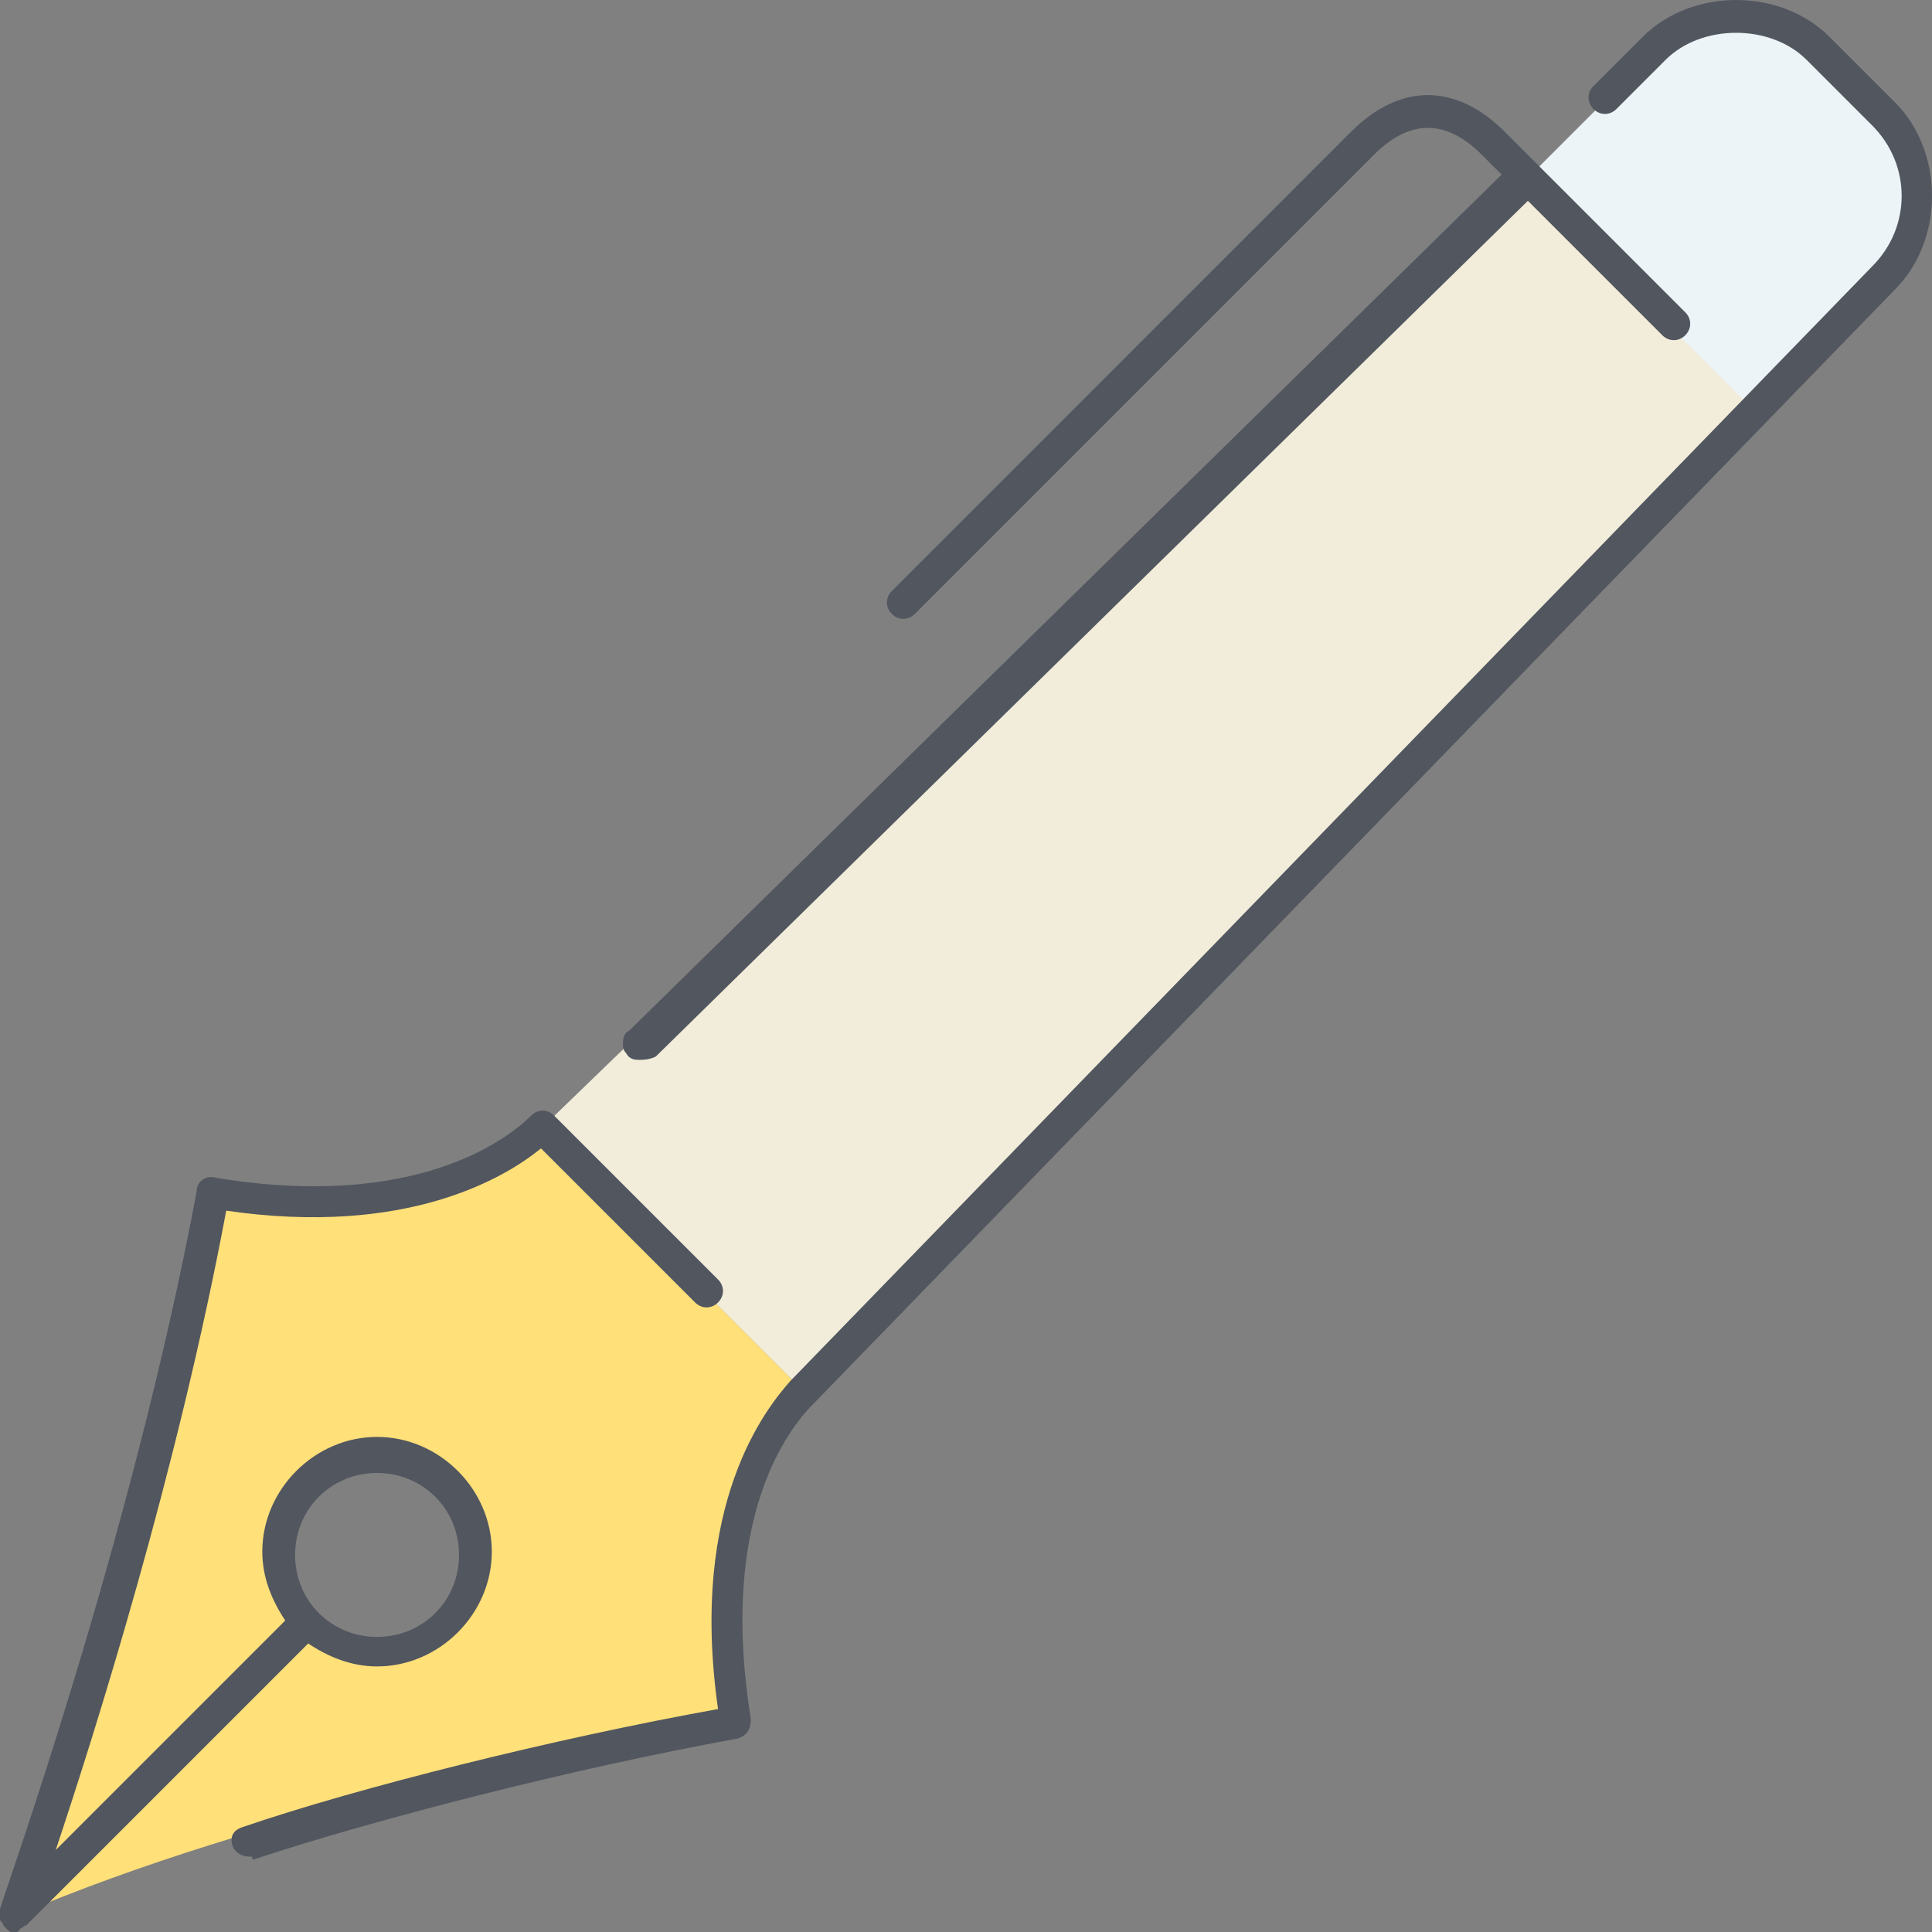
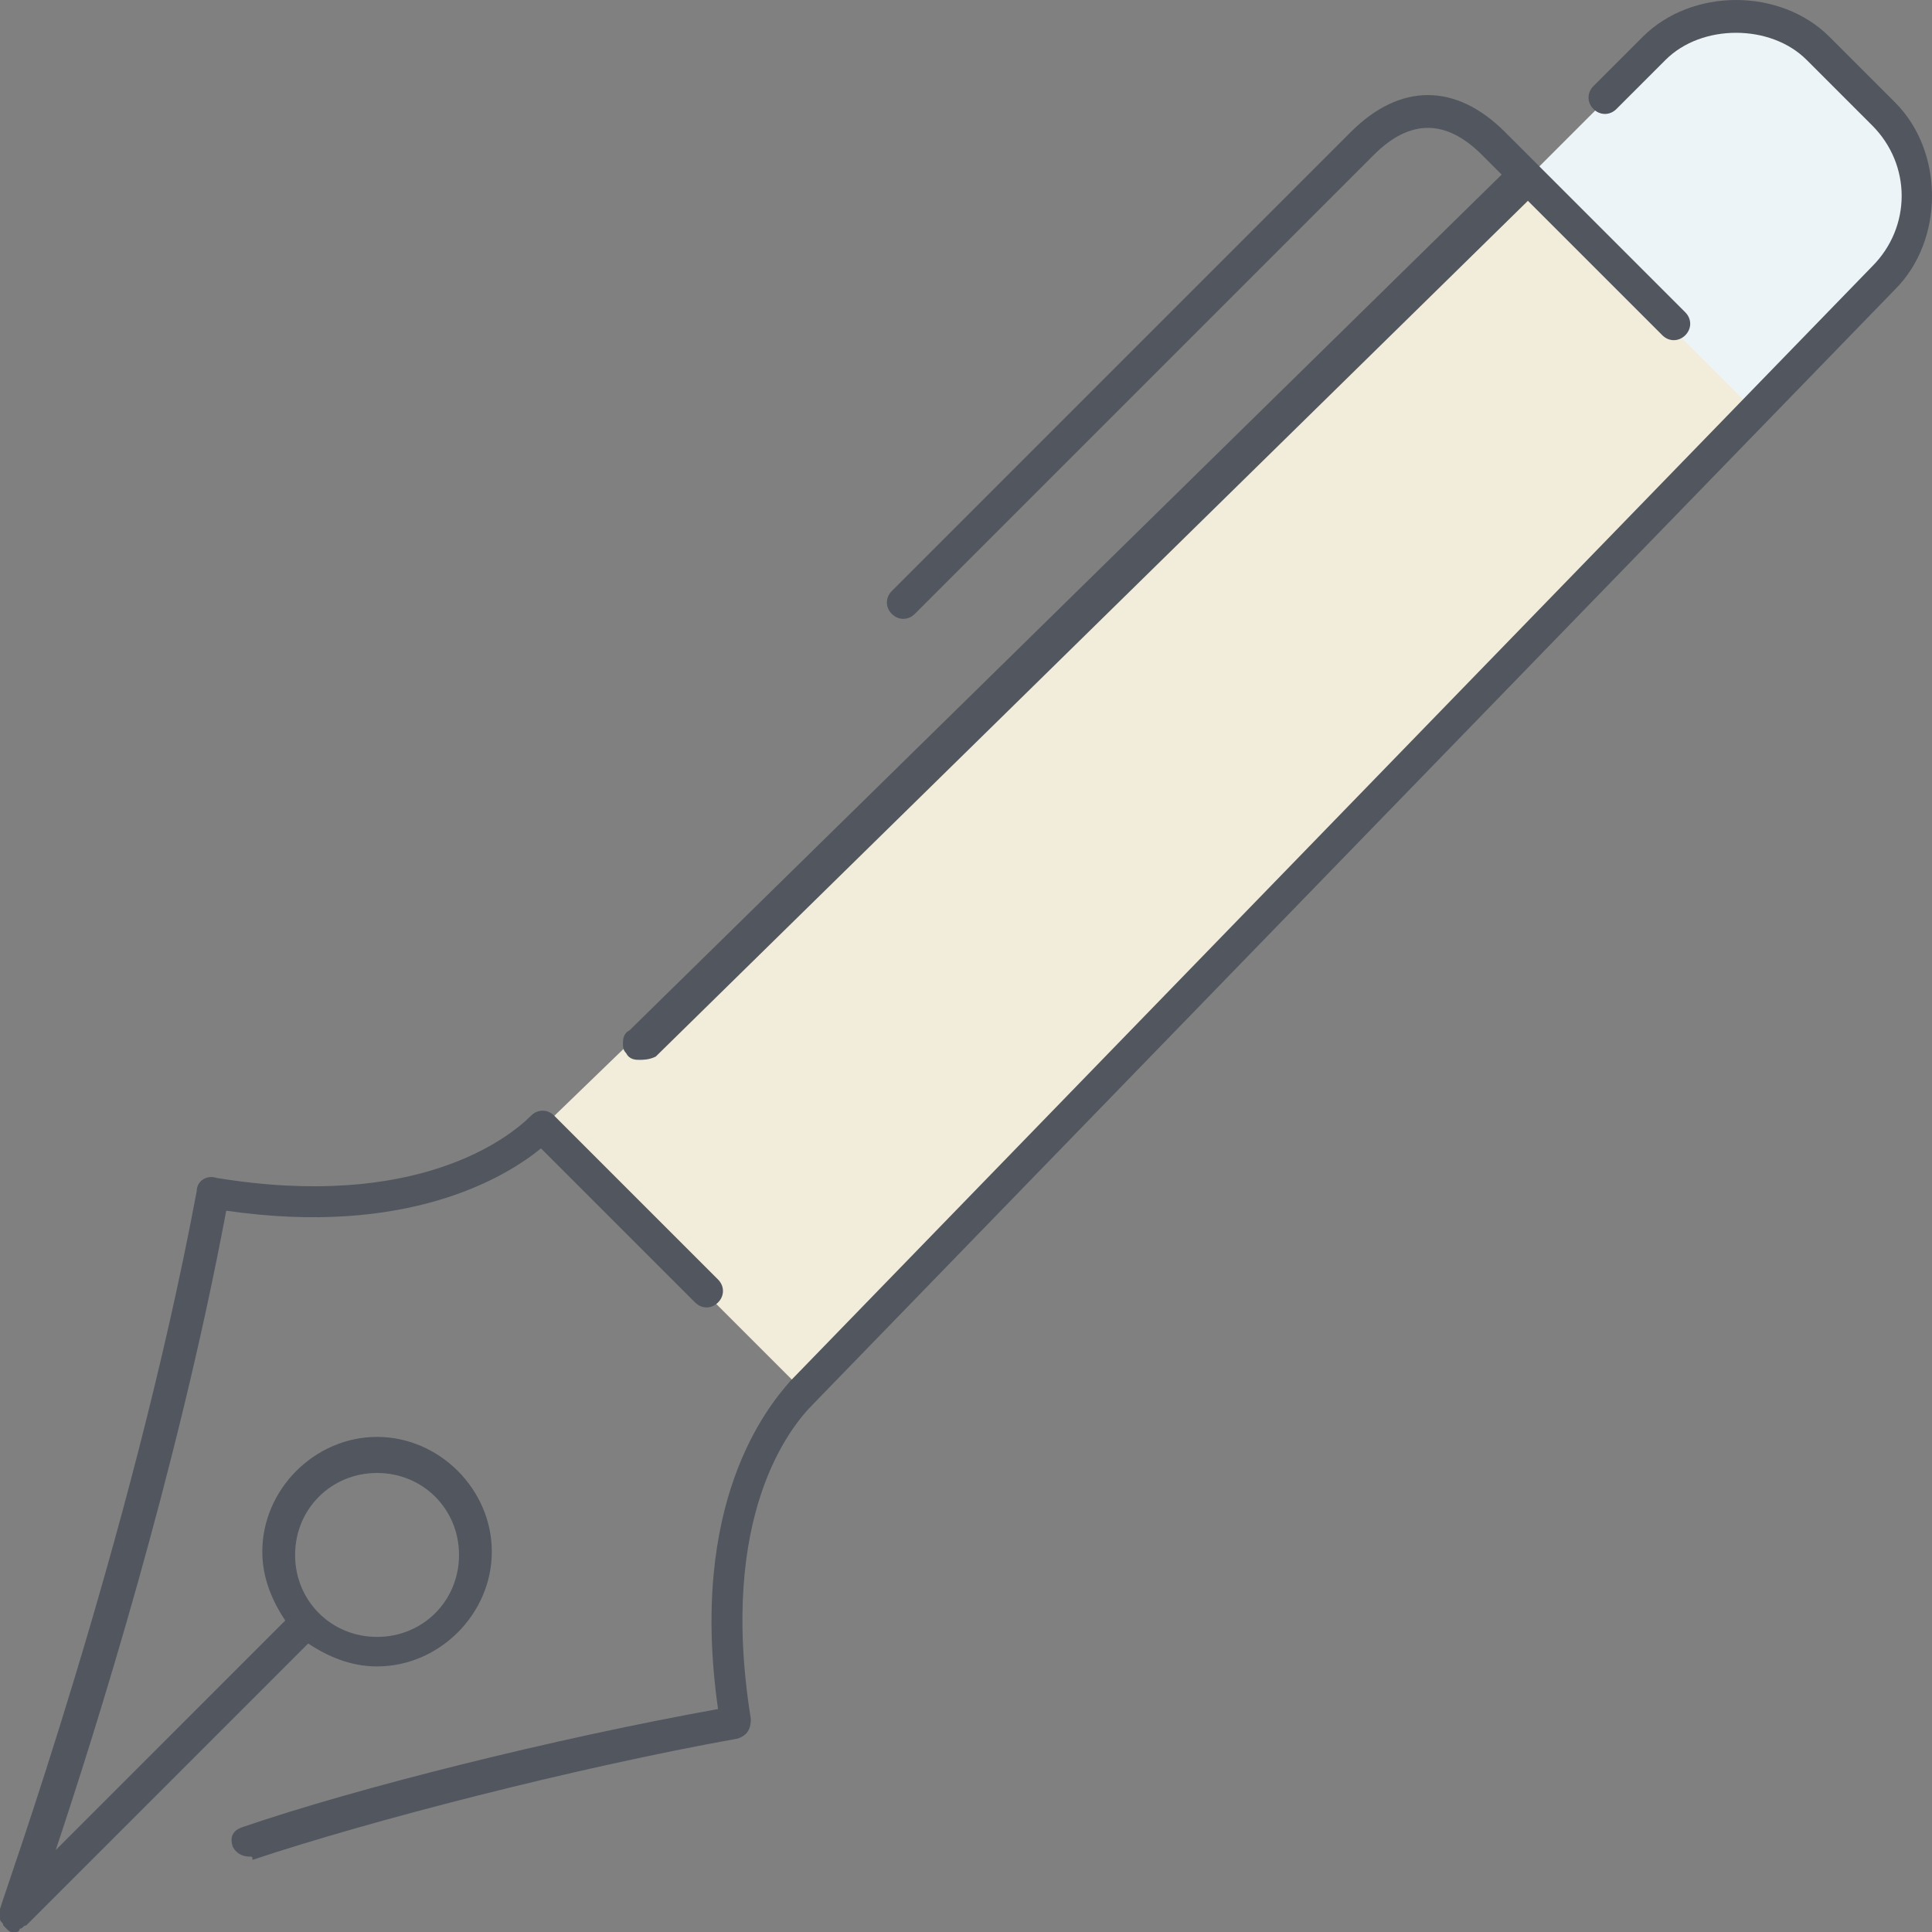
<svg xmlns="http://www.w3.org/2000/svg" version="1.1" id="Layer_1" x="0px" y="0px" viewBox="0 0 502.827 502.827" style="enable-background:new 0 0 502.827 502.827;" xml:space="preserve">
  <rect x="0" y="0" width="502.827" height="502.827" fill="#808080" stroke="none" />
  <g transform="translate(1 1)">
    <polygon style="fill:#F2EDDA;" points="455.534,105.027 208.067,361.027 139.8,292.76 395.8,45.293  " />
    <path style="fill:#ECF4F7;" d="M489.667,28.227c11.947,11.947,11.093,31.573,0,42.667l-33.28,34.987h-0.853L395.8,46.147   l34.133-34.133c11.093-11.093,31.573-11.093,42.667,0L489.667,28.227z" />
-     <path style="fill:#FFE079;" d="M71.534,403.693c0,14.507,11.093,25.6,25.6,25.6s25.6-11.093,25.6-25.6s-11.093-25.6-25.6-25.6   S71.534,389.187,71.534,403.693 M3.267,497.56c0,0,34.133-93.867,51.2-187.733c51.2,8.533,76.8-8.533,85.333-17.067l68.267,68.267   c-8.533,8.533-25.6,34.133-17.067,85.333C150.04,454.04,67.267,470.253,3.267,497.56" />
  </g>
  <path style="fill:#51565F;" d="M4.267,502.827H3.414c-0.853,0-0.853,0-1.707-0.853l-0.853-0.853c0-0.853-0.853-0.853-0.853-1.707  s0-0.853,0-1.707v-0.853c0.853-3.413,34.133-95.573,51.2-186.88c0-2.56,2.56-4.267,5.12-3.413  c52.053,8.533,75.947-10.24,81.92-16.213c1.707-1.707,4.267-1.707,5.973,0l42.667,42.667c1.707,1.707,1.707,4.267,0,5.973  c-1.707,1.707-4.267,1.707-5.973,0L140.8,298.88c-9.387,7.68-34.987,23.04-81.92,16.213c-12.8,68.267-34.133,135.68-44.373,166.4  L74.24,421.76c-3.413-5.12-5.973-11.093-5.973-17.92c0-16.213,13.653-29.867,29.867-29.867S128,387.626,128,403.84  c0,16.213-13.653,29.867-29.867,29.867c-6.827,0-12.8-2.56-17.92-5.973L7.68,500.266c0,0,0,0-0.853,0.853  c-0.853,0-0.853,0.853-1.707,0.853C5.12,502.827,4.267,502.827,4.267,502.827z M98.134,383.36c-11.947,0-21.333,9.387-21.333,21.333  c0,11.947,9.387,21.333,21.333,21.333s21.333-9.387,21.333-21.333C119.467,392.747,110.08,383.36,98.134,383.36z M64.854,483.2  c-1.707,0-3.413-0.853-4.267-2.56c-0.853-2.56,0-4.267,2.56-5.12c29.867-10.24,81.067-23.04,123.733-30.72  c-7.68-53.76,12.8-78.507,18.773-85.333l281.6-290.133c10.24-10.24,10.24-26.453,0-36.693l-17.067-17.067  c-9.387-9.387-27.307-9.387-36.693,0l-12.8,12.8c-1.707,1.707-4.267,1.707-5.973,0c-1.707-1.707-1.707-4.267,0-5.973l12.8-12.8  c12.8-12.8,35.84-12.8,48.64,0l17.067,17.067c12.8,12.8,12.8,35.84,0,48.64l-281.6,290.133c-5.973,5.973-24.747,29.013-16.213,81.92  c0,2.56-0.853,4.267-3.413,5.12c-42.667,7.68-95.573,21.333-126.293,31.573C65.707,483.2,65.707,483.2,64.854,483.2z M166.4,275.84  c-0.853,0-2.56,0-3.413-1.707c-0.853-0.853-0.853-1.707-0.853-2.56c0-0.853,0-2.56,1.707-3.413L390.827,45.44l-5.12-5.12  c-9.387-9.387-18.773-9.387-28.16,0L238.08,159.787c-1.707,1.707-4.267,1.707-5.973,0c-1.707-1.707-1.707-4.267,0-5.973  L351.574,34.346c12.8-12.8,27.307-12.8,40.107,0l8.533,8.533l0,0l0,0l38.4,38.4c1.707,1.707,1.707,4.267,0,5.973  s-4.267,1.707-5.973,0l-34.987-34.987l-226.987,222.72C168.96,275.84,167.254,275.84,166.4,275.84z" />
  <g>
</g>
  <g>
</g>
  <g>
</g>
  <g>
</g>
  <g>
</g>
  <g>
</g>
  <g>
</g>
  <g>
</g>
  <g>
</g>
  <g>
</g>
  <g>
</g>
  <g>
</g>
  <g>
</g>
  <g>
</g>
  <g>
</g>
</svg>